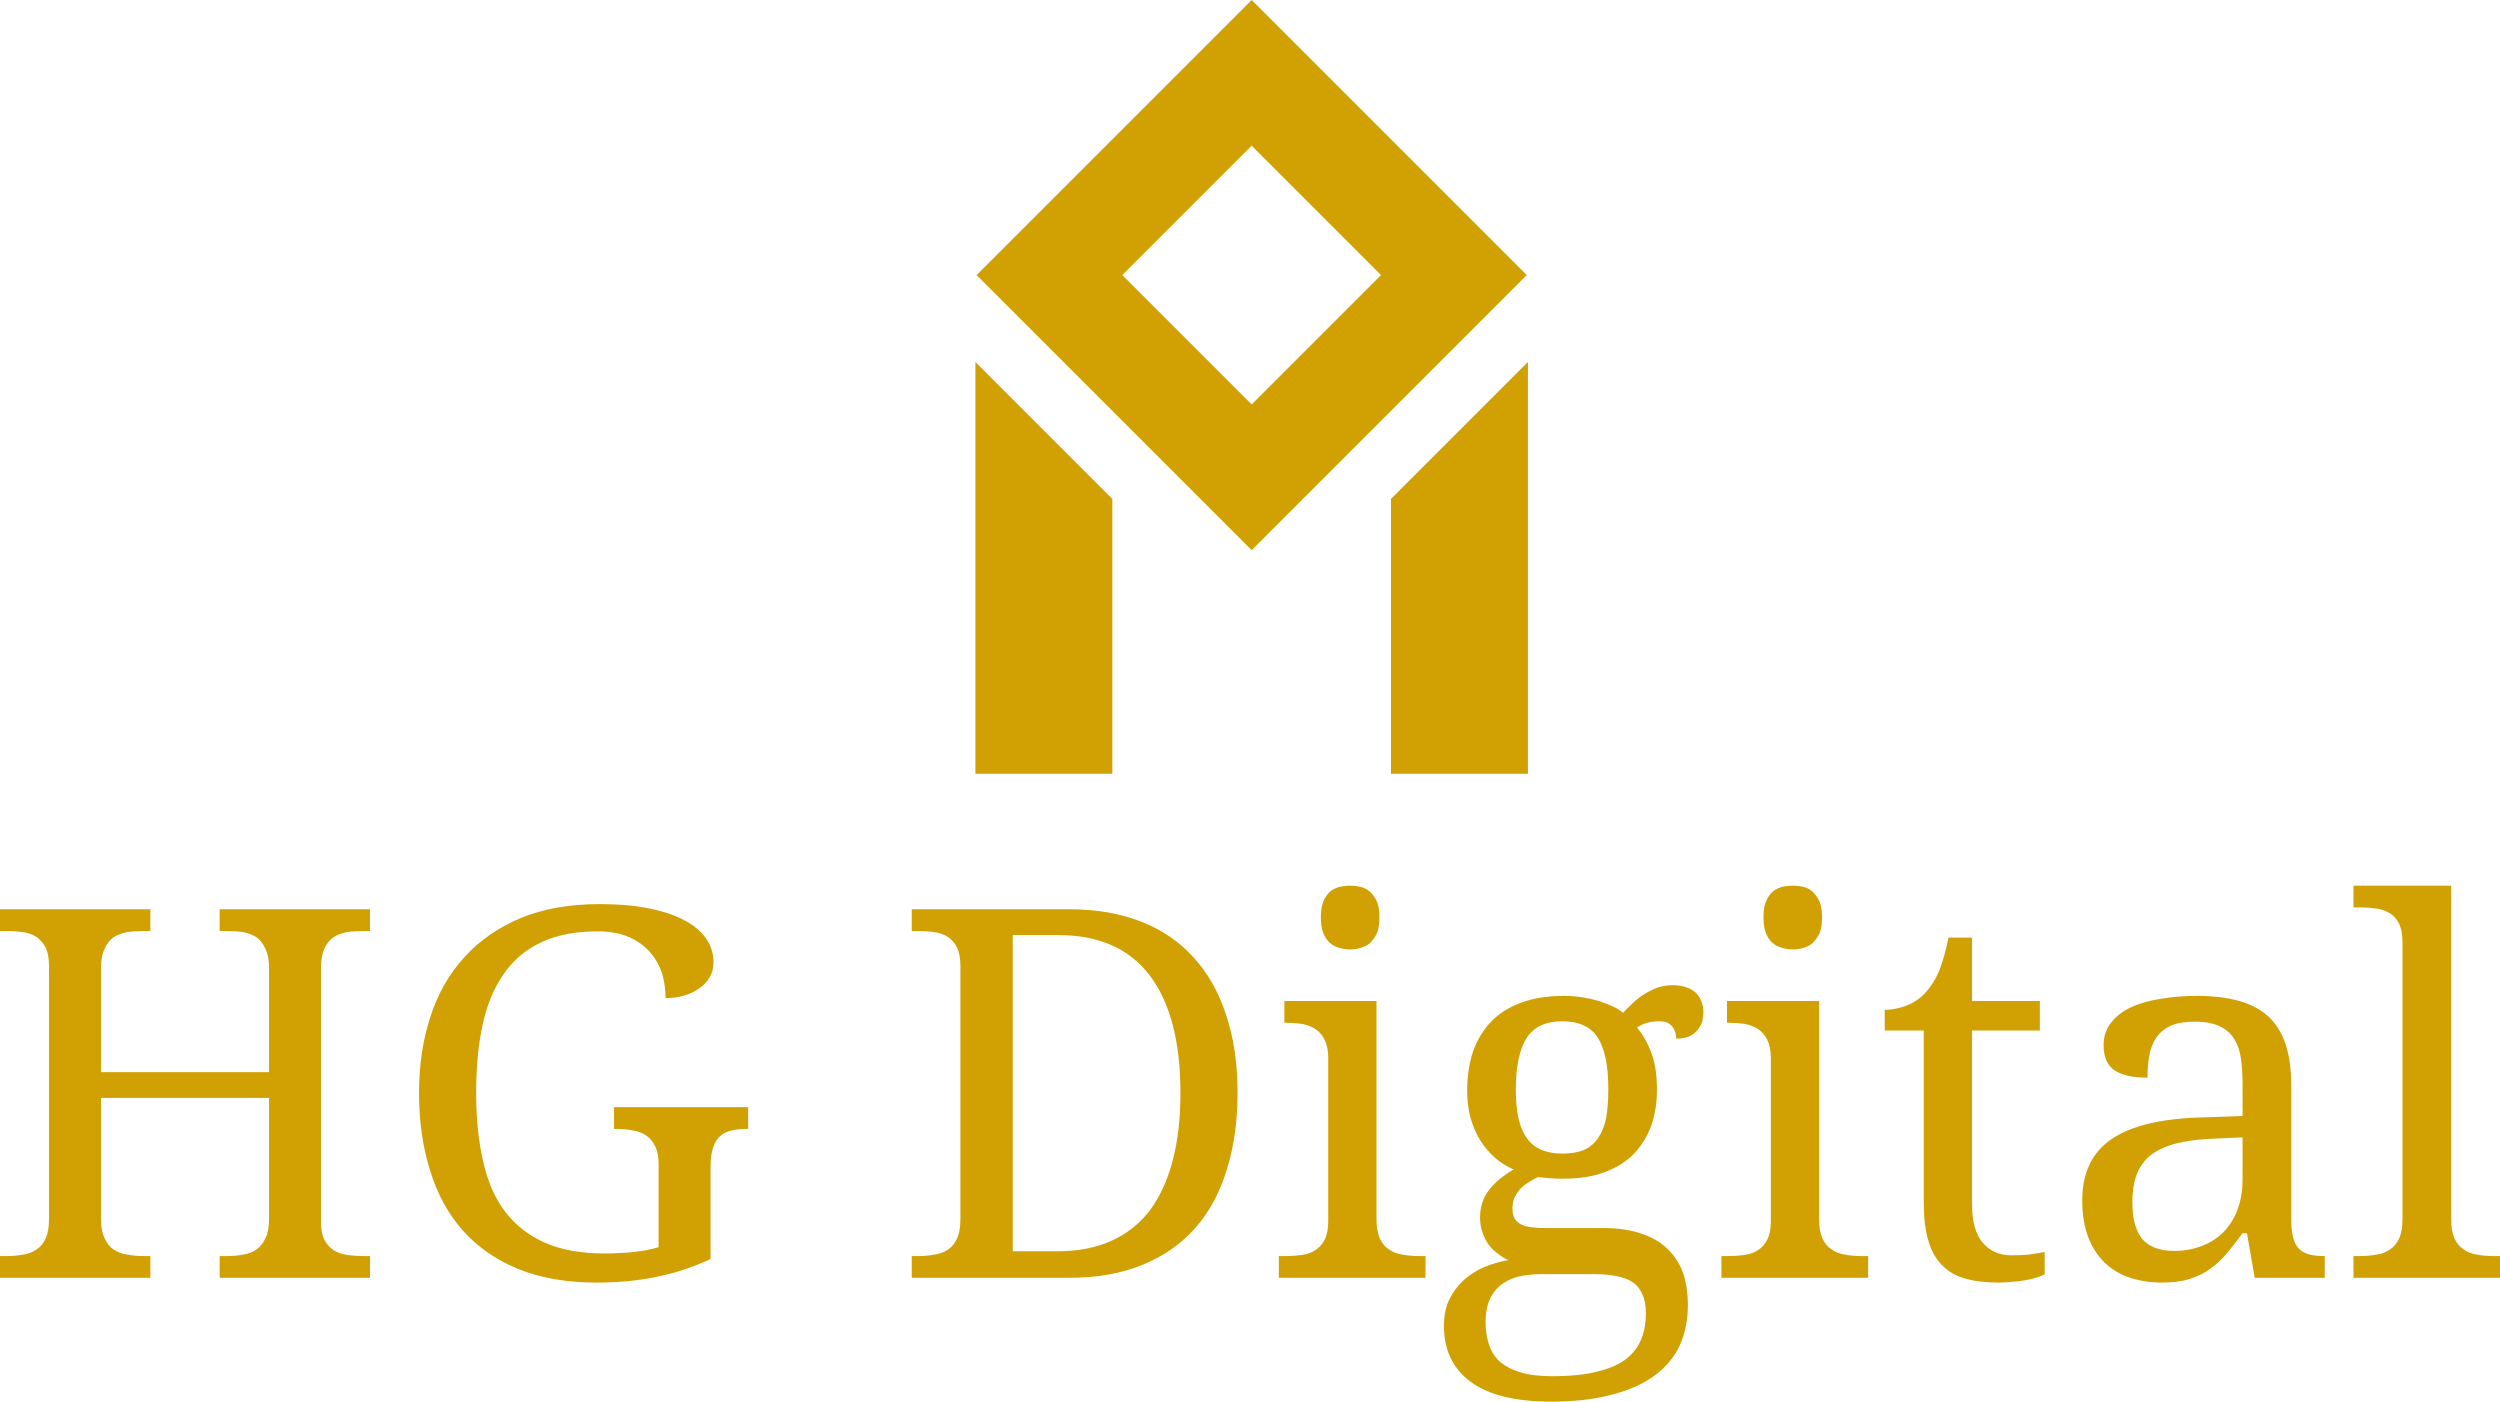
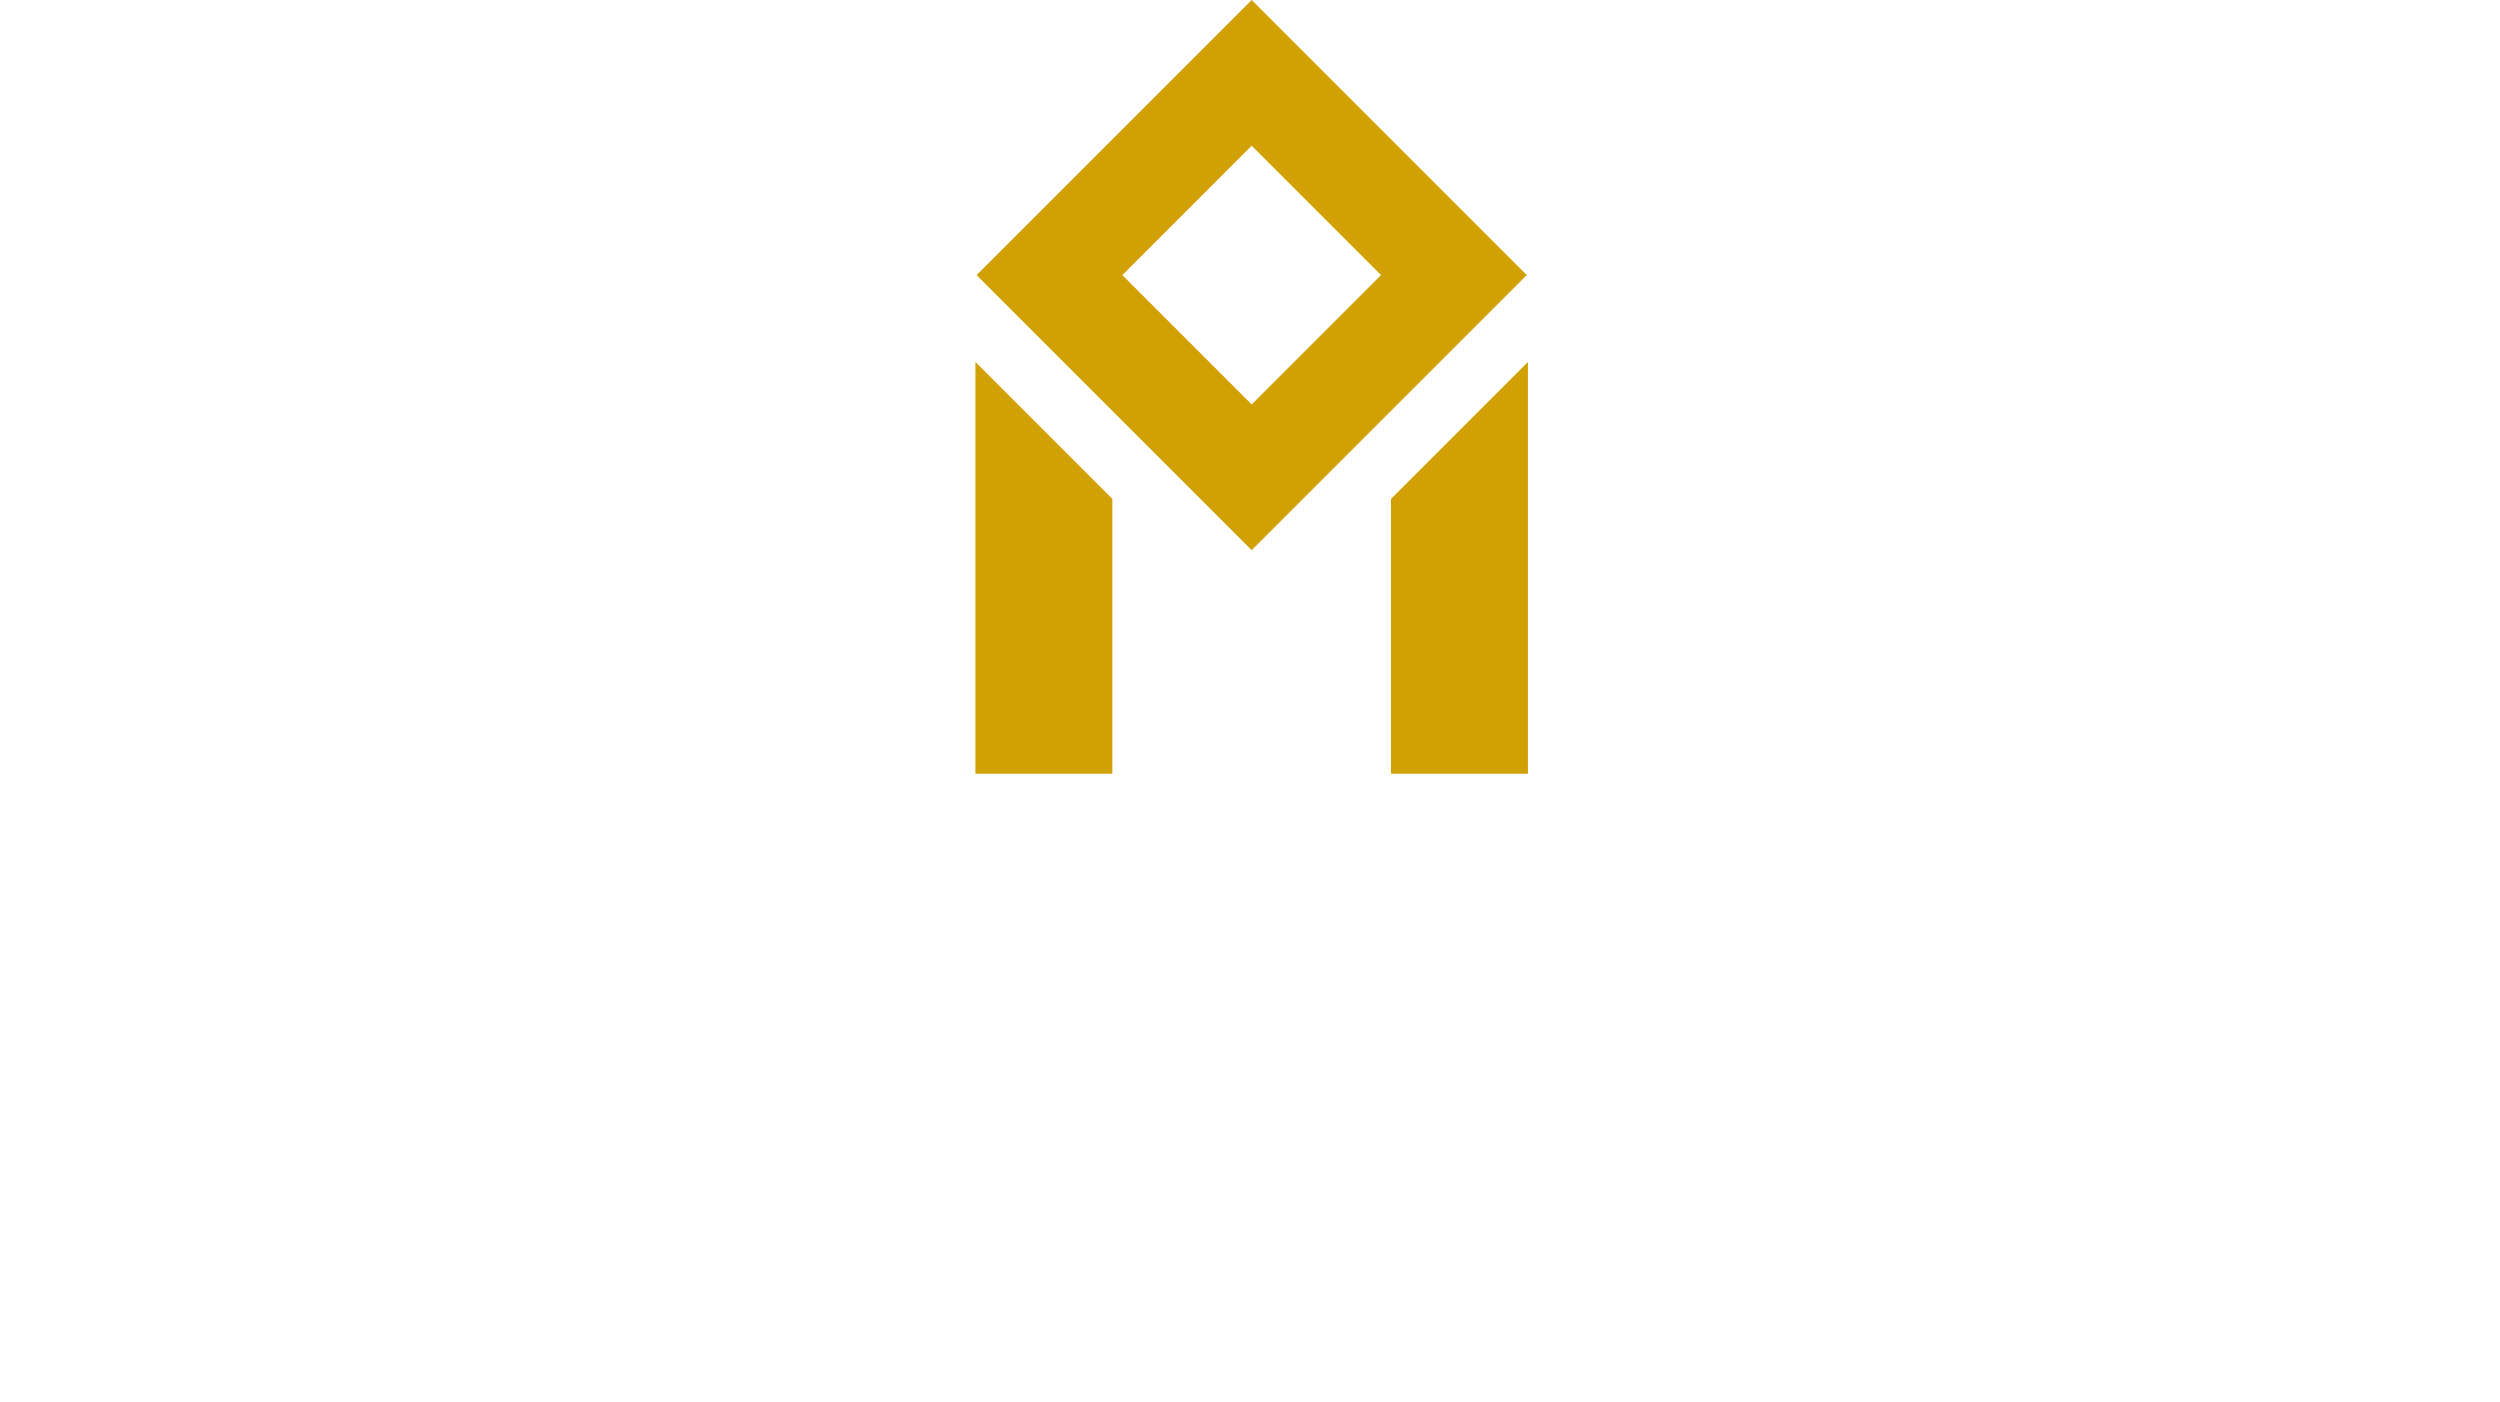
<svg xmlns="http://www.w3.org/2000/svg" data-v-423bf9ae="" viewBox="0 0 290.743 163" class="iconAbove">
  <g data-v-423bf9ae="" id="7fdb2b85-b095-4107-8fa9-bc98a0c2a0bd" fill="#D1A103" transform="matrix(4.286,0,0,4.286,-2.271,92.886)">
-     <path d="M10.57 13.00L6.49 13.00L6.49 12.41L6.68 12.41L6.68 12.41Q6.92 12.41 7.13 12.37L7.13 12.37L7.13 12.37Q7.33 12.34 7.49 12.23L7.49 12.23L7.49 12.23Q7.64 12.13 7.73 11.93L7.73 11.93L7.73 11.93Q7.83 11.73 7.83 11.40L7.83 11.40L7.83 8.12L3.27 8.12L3.27 11.40L3.27 11.40Q3.27 11.73 3.37 11.93L3.37 11.93L3.37 11.93Q3.46 12.13 3.61 12.23L3.61 12.23L3.61 12.23Q3.77 12.34 3.98 12.37L3.98 12.37L3.98 12.37Q4.19 12.41 4.42 12.41L4.42 12.41L4.61 12.41L4.61 13.00L0.53 13.00L0.53 12.41L0.71 12.41L0.71 12.41Q0.95 12.41 1.16 12.37L1.16 12.37L1.16 12.37Q1.37 12.34 1.52 12.23L1.52 12.23L1.52 12.23Q1.68 12.13 1.77 11.93L1.77 11.93L1.77 11.93Q1.86 11.73 1.86 11.40L1.86 11.40L1.86 4.54L1.86 4.54Q1.86 4.23 1.77 4.04L1.77 4.04L1.77 4.04Q1.67 3.86 1.52 3.75L1.52 3.75L1.52 3.75Q1.36 3.65 1.15 3.62L1.15 3.62L1.15 3.62Q0.94 3.59 0.71 3.59L0.71 3.59L0.53 3.59L0.53 3.00L4.61 3.00L4.61 3.59L4.42 3.59L4.42 3.59Q4.19 3.59 3.98 3.62L3.98 3.62L3.98 3.62Q3.77 3.66 3.61 3.76L3.61 3.76L3.61 3.76Q3.46 3.87 3.37 4.07L3.37 4.07L3.37 4.07Q3.27 4.27 3.27 4.59L3.27 4.59L3.27 7.42L7.83 7.42L7.83 4.59L7.83 4.59Q7.83 4.27 7.73 4.07L7.73 4.07L7.73 4.07Q7.64 3.87 7.49 3.76L7.49 3.76L7.49 3.76Q7.33 3.66 7.13 3.62L7.13 3.62L7.13 3.62Q6.92 3.59 6.68 3.59L6.68 3.59L6.49 3.59L6.49 3.00L10.57 3.00L10.57 3.59L10.39 3.59L10.39 3.59Q10.15 3.59 9.94 3.62L9.94 3.62L9.94 3.62Q9.73 3.66 9.58 3.76L9.58 3.76L9.58 3.76Q9.42 3.87 9.33 4.07L9.33 4.07L9.33 4.07Q9.24 4.27 9.24 4.59L9.24 4.59L9.24 11.47L9.24 11.47Q9.24 11.78 9.33 11.97L9.33 11.97L9.33 11.97Q9.43 12.15 9.58 12.25L9.58 12.25L9.58 12.25Q9.74 12.35 9.95 12.38L9.95 12.38L9.95 12.38Q10.16 12.41 10.39 12.41L10.39 12.41L10.57 12.41L10.57 13.00ZM16.71 13.13L16.71 13.13L16.71 13.13Q15.50 13.13 14.59 12.76L14.59 12.76L14.59 12.76Q13.69 12.39 13.09 11.72L13.09 11.72L13.09 11.72Q12.49 11.04 12.20 10.09L12.20 10.09L12.20 10.09Q11.90 9.14 11.90 7.98L11.90 7.98L11.90 7.98Q11.90 6.85 12.21 5.91L12.21 5.91L12.21 5.91Q12.52 4.96 13.14 4.29L13.14 4.29L13.14 4.29Q13.76 3.61 14.68 3.23L14.68 3.23L14.68 3.23Q15.59 2.86 16.80 2.86L16.80 2.86L16.80 2.86Q17.58 2.86 18.16 2.98L18.16 2.98L18.16 2.98Q18.74 3.10 19.12 3.31L19.12 3.31L19.12 3.31Q19.51 3.52 19.70 3.81L19.70 3.81L19.70 3.81Q19.89 4.09 19.89 4.43L19.89 4.43L19.89 4.43Q19.89 4.66 19.79 4.84L19.79 4.84L19.79 4.84Q19.69 5.02 19.51 5.14L19.51 5.14L19.51 5.14Q19.34 5.27 19.10 5.34L19.10 5.34L19.10 5.34Q18.87 5.41 18.59 5.41L18.59 5.41L18.59 5.41Q18.59 5.08 18.50 4.76L18.50 4.76L18.50 4.76Q18.40 4.44 18.18 4.18L18.18 4.18L18.18 4.18Q17.96 3.92 17.61 3.76L17.61 3.76L17.61 3.76Q17.25 3.60 16.74 3.60L16.74 3.60L16.74 3.60Q15.85 3.60 15.23 3.89L15.23 3.89L15.23 3.89Q14.60 4.18 14.21 4.74L14.21 4.74L14.21 4.74Q13.81 5.30 13.63 6.11L13.63 6.11L13.63 6.11Q13.45 6.93 13.45 7.98L13.45 7.98L13.45 7.98Q13.45 9.03 13.64 9.84L13.64 9.84L13.64 9.84Q13.82 10.66 14.24 11.21L14.24 11.21L14.24 11.21Q14.66 11.76 15.32 12.05L15.32 12.05L15.32 12.05Q15.98 12.34 16.94 12.34L16.94 12.34L16.94 12.34Q17.34 12.34 17.72 12.30L17.72 12.30L17.72 12.30Q18.10 12.26 18.40 12.17L18.40 12.17L18.40 9.91L18.40 9.91Q18.40 9.60 18.30 9.42L18.30 9.42L18.30 9.42Q18.21 9.23 18.05 9.13L18.05 9.13L18.05 9.13Q17.90 9.03 17.69 9.00L17.69 9.00L17.69 9.00Q17.48 8.96 17.25 8.96L17.25 8.96L17.19 8.96L17.19 8.37L20.83 8.37L20.83 8.96L20.77 8.96L20.77 8.96Q20.58 8.96 20.40 9.00L20.40 9.00L20.40 9.00Q20.22 9.03 20.09 9.14L20.09 9.14L20.09 9.14Q19.96 9.24 19.89 9.44L19.89 9.44L19.89 9.44Q19.81 9.65 19.81 9.97L19.81 9.97L19.81 12.49L19.81 12.49Q19.11 12.82 18.36 12.97L18.36 12.97L18.36 12.97Q17.62 13.13 16.71 13.13ZM34.11 7.98L34.11 7.98L34.11 7.98Q34.11 9.13 33.82 10.06L33.82 10.06L33.82 10.06Q33.54 10.99 32.97 11.64L32.97 11.64L32.97 11.64Q32.40 12.29 31.55 12.64L31.55 12.64L31.55 12.64Q30.69 13.00 29.55 13.00L29.55 13.00L25.27 13.00L25.27 12.41L25.44 12.41L25.44 12.41Q25.68 12.41 25.89 12.37L25.89 12.37L25.89 12.37Q26.10 12.34 26.26 12.23L26.26 12.23L26.26 12.23Q26.41 12.13 26.50 11.93L26.50 11.93L26.50 11.93Q26.59 11.73 26.59 11.40L26.59 11.40L26.59 4.54L26.59 4.54Q26.59 4.23 26.50 4.04L26.50 4.04L26.50 4.04Q26.41 3.86 26.25 3.75L26.25 3.75L26.25 3.75Q26.09 3.65 25.88 3.62L25.88 3.62L25.88 3.62Q25.68 3.59 25.44 3.59L25.44 3.59L25.27 3.59L25.27 3.00L29.55 3.00L29.55 3.00Q30.63 3.00 31.48 3.33L31.48 3.33L31.48 3.33Q32.33 3.66 32.91 4.30L32.91 4.30L32.91 4.30Q33.50 4.94 33.80 5.87L33.80 5.87L33.80 5.87Q34.11 6.79 34.11 7.98ZM28.01 12.28L29.22 12.28L29.22 12.28Q30.06 12.28 30.68 12.00L30.68 12.00L30.68 12.00Q31.31 11.72 31.73 11.17L31.73 11.17L31.73 11.17Q32.14 10.62 32.35 9.82L32.35 9.82L32.35 9.82Q32.56 9.02 32.56 7.98L32.56 7.98L32.56 7.98Q32.56 5.90 31.73 4.80L31.73 4.80L31.73 4.80Q30.90 3.70 29.24 3.70L29.24 3.70L28.01 3.70L28.01 12.28ZM35.23 12.41L35.42 12.41L35.42 12.41Q35.65 12.41 35.86 12.38L35.86 12.38L35.86 12.38Q36.07 12.35 36.22 12.25L36.22 12.25L36.22 12.25Q36.38 12.15 36.47 11.97L36.47 11.97L36.47 11.97Q36.57 11.78 36.57 11.47L36.57 11.47L36.57 7.03L36.57 7.03Q36.57 6.73 36.47 6.54L36.47 6.54L36.47 6.54Q36.38 6.35 36.22 6.25L36.22 6.25L36.22 6.25Q36.07 6.15 35.86 6.11L35.86 6.11L35.86 6.11Q35.65 6.08 35.42 6.08L35.42 6.08L35.38 6.08L35.38 5.49L37.88 5.49L37.88 11.40L37.88 11.40Q37.88 11.73 37.97 11.93L37.97 11.93L37.97 11.93Q38.06 12.13 38.22 12.23L38.22 12.23L38.22 12.23Q38.37 12.34 38.58 12.37L38.58 12.37L38.58 12.37Q38.79 12.41 39.03 12.41L39.03 12.41L39.21 12.41L39.21 13.00L35.23 13.00L35.23 12.41ZM36.37 3.22L36.37 3.22L36.37 3.22Q36.37 2.97 36.43 2.81L36.43 2.81L36.43 2.81Q36.49 2.65 36.60 2.54L36.60 2.54L36.60 2.54Q36.71 2.44 36.85 2.40L36.85 2.40L36.85 2.40Q37.00 2.36 37.17 2.36L37.17 2.36L37.17 2.36Q37.33 2.36 37.47 2.40L37.47 2.40L37.47 2.40Q37.62 2.44 37.72 2.54L37.72 2.54L37.72 2.54Q37.83 2.65 37.90 2.81L37.90 2.81L37.90 2.81Q37.96 2.97 37.96 3.22L37.96 3.22L37.96 3.22Q37.96 3.47 37.90 3.63L37.90 3.63L37.90 3.63Q37.83 3.79 37.72 3.90L37.72 3.90L37.72 3.90Q37.62 4.00 37.47 4.04L37.47 4.04L37.47 4.04Q37.33 4.09 37.17 4.09L37.17 4.09L37.17 4.09Q37.00 4.09 36.85 4.04L36.85 4.04L36.85 4.04Q36.71 4.00 36.60 3.90L36.60 3.90L36.60 3.90Q36.49 3.79 36.43 3.63L36.43 3.63L36.43 3.63Q36.37 3.47 36.37 3.22ZM46.75 5.78L46.75 5.78L46.75 5.78Q46.75 5.93 46.71 6.07L46.71 6.07L46.71 6.07Q46.66 6.20 46.57 6.30L46.57 6.30L46.57 6.30Q46.48 6.40 46.34 6.46L46.34 6.46L46.34 6.46Q46.20 6.51 46.01 6.51L46.01 6.51L46.01 6.51Q46.01 6.43 45.99 6.35L45.99 6.35L45.99 6.35Q45.97 6.27 45.92 6.20L45.92 6.20L45.92 6.20Q45.87 6.13 45.78 6.08L45.78 6.08L45.78 6.08Q45.69 6.04 45.55 6.04L45.55 6.04L45.55 6.04Q45.37 6.04 45.23 6.08L45.23 6.08L45.23 6.08Q45.08 6.12 44.95 6.21L44.95 6.21L44.95 6.21Q45.19 6.50 45.34 6.90L45.34 6.90L45.34 6.90Q45.49 7.30 45.49 7.90L45.49 7.90L45.49 7.90Q45.49 8.42 45.34 8.86L45.34 8.86L45.34 8.86Q45.18 9.30 44.87 9.63L44.87 9.63L44.87 9.63Q44.56 9.95 44.08 10.13L44.08 10.13L44.08 10.13Q43.61 10.31 42.97 10.31L42.97 10.31L42.97 10.31Q42.89 10.31 42.79 10.31L42.79 10.31L42.79 10.31Q42.68 10.30 42.58 10.30L42.58 10.30L42.58 10.30Q42.48 10.29 42.39 10.28L42.39 10.28L42.39 10.28Q42.30 10.27 42.25 10.27L42.25 10.27L42.25 10.27Q42.11 10.34 41.99 10.42L41.99 10.42L41.99 10.42Q41.86 10.50 41.77 10.60L41.77 10.60L41.77 10.60Q41.68 10.71 41.62 10.83L41.62 10.83L41.62 10.83Q41.57 10.96 41.57 11.12L41.57 11.12L41.57 11.12Q41.57 11.29 41.63 11.40L41.63 11.40L41.63 11.40Q41.70 11.50 41.82 11.56L41.82 11.56L41.82 11.56Q41.93 11.61 42.09 11.63L42.09 11.63L42.09 11.63Q42.25 11.65 42.44 11.65L42.44 11.65L44.02 11.65L44.02 11.65Q44.65 11.65 45.09 11.81L45.09 11.81L45.09 11.81Q45.53 11.96 45.80 12.24L45.80 12.24L45.80 12.24Q46.08 12.52 46.21 12.90L46.21 12.90L46.21 12.90Q46.33 13.29 46.33 13.74L46.33 13.74L46.33 13.74Q46.33 14.34 46.11 14.83L46.11 14.83L46.11 14.83Q45.89 15.31 45.43 15.65L45.43 15.65L45.43 15.65Q44.97 15.99 44.27 16.17L44.27 16.17L44.27 16.17Q43.57 16.36 42.62 16.36L42.62 16.36L42.62 16.36Q41.16 16.36 40.43 15.82L40.43 15.82L40.43 15.82Q39.71 15.28 39.71 14.31L39.71 14.31L39.71 14.31Q39.71 13.90 39.85 13.60L39.85 13.60L39.85 13.60Q40.00 13.29 40.24 13.07L40.24 13.07L40.24 13.07Q40.48 12.85 40.80 12.71L40.80 12.71L40.80 12.71Q41.11 12.58 41.46 12.52L41.46 12.52L41.46 12.52Q41.32 12.46 41.18 12.35L41.18 12.35L41.18 12.35Q41.04 12.25 40.93 12.11L40.93 12.11L40.93 12.11Q40.82 11.96 40.76 11.78L40.76 11.78L40.76 11.78Q40.69 11.59 40.69 11.37L40.69 11.37L40.69 11.37Q40.69 10.95 40.91 10.65L40.91 10.65L40.91 10.65Q41.13 10.34 41.60 10.06L41.60 10.06L41.60 10.06Q41.30 9.93 41.07 9.72L41.07 9.72L41.07 9.72Q40.83 9.50 40.67 9.23L40.67 9.23L40.67 9.23Q40.51 8.95 40.42 8.62L40.42 8.62L40.42 8.62Q40.34 8.29 40.34 7.94L40.34 7.94L40.34 7.94Q40.34 7.33 40.50 6.86L40.50 6.86L40.50 6.86Q40.67 6.38 41.00 6.04L41.00 6.04L41.00 6.04Q41.32 5.71 41.82 5.53L41.82 5.53L41.82 5.53Q42.31 5.35 42.97 5.35L42.97 5.35L42.97 5.35Q43.22 5.35 43.47 5.39L43.47 5.39L43.47 5.39Q43.72 5.43 43.92 5.49L43.92 5.49L43.92 5.49Q44.13 5.56 44.30 5.64L44.30 5.64L44.30 5.64Q44.47 5.72 44.57 5.81L44.57 5.81L44.57 5.81Q44.67 5.70 44.81 5.57L44.81 5.57L44.81 5.57Q44.95 5.43 45.12 5.32L45.12 5.32L45.12 5.32Q45.29 5.21 45.49 5.13L45.49 5.13L45.49 5.13Q45.69 5.06 45.92 5.06L45.92 5.06L45.92 5.06Q46.14 5.06 46.29 5.12L46.29 5.12L46.29 5.12Q46.44 5.17 46.55 5.27L46.55 5.27L46.55 5.27Q46.65 5.37 46.70 5.51L46.70 5.51L46.70 5.51Q46.75 5.64 46.75 5.78ZM40.84 14.23L40.84 14.23L40.84 14.23Q40.84 14.53 40.93 14.80L40.93 14.80L40.93 14.80Q41.01 15.07 41.21 15.26L41.21 15.26L41.21 15.26Q41.42 15.45 41.77 15.56L41.77 15.56L41.77 15.56Q42.12 15.67 42.65 15.67L42.65 15.67L42.65 15.67Q43.40 15.67 43.89 15.54L43.89 15.54L43.89 15.54Q44.38 15.42 44.67 15.19L44.67 15.19L44.67 15.19Q44.95 14.96 45.07 14.65L45.07 14.65L45.07 14.65Q45.19 14.34 45.19 13.97L45.19 13.97L45.19 13.97Q45.19 13.65 45.09 13.44L45.09 13.44L45.09 13.44Q45.00 13.23 44.82 13.11L44.82 13.11L44.82 13.11Q44.64 13.00 44.37 12.95L44.37 12.95L44.37 12.95Q44.11 12.90 43.76 12.90L43.76 12.90L42.38 12.90L42.38 12.90Q42.09 12.90 41.81 12.95L41.81 12.95L41.81 12.95Q41.54 13.00 41.32 13.15L41.32 13.15L41.32 13.15Q41.10 13.29 40.97 13.55L40.97 13.55L40.97 13.55Q40.84 13.81 40.84 14.23ZM41.66 7.90L41.66 7.90L41.66 7.90Q41.66 8.80 41.96 9.21L41.96 9.21L41.96 9.21Q42.25 9.63 42.93 9.63L42.93 9.63L42.93 9.63Q43.27 9.63 43.51 9.53L43.51 9.53L43.51 9.53Q43.74 9.43 43.89 9.21L43.89 9.21L43.89 9.21Q44.04 9.00 44.11 8.67L44.11 8.67L44.11 8.67Q44.17 8.34 44.17 7.88L44.17 7.88L44.17 7.88Q44.17 6.94 43.89 6.49L43.89 6.49L43.89 6.49Q43.60 6.04 42.92 6.04L42.92 6.04L42.92 6.04Q42.24 6.04 41.95 6.50L41.95 6.50L41.95 6.50Q41.66 6.96 41.66 7.90ZM47.24 12.41L47.43 12.41L47.43 12.41Q47.66 12.41 47.87 12.38L47.87 12.38L47.87 12.38Q48.08 12.35 48.23 12.25L48.23 12.25L48.23 12.25Q48.39 12.15 48.48 11.97L48.48 11.97L48.48 11.97Q48.58 11.78 48.58 11.47L48.58 11.47L48.58 7.03L48.58 7.03Q48.58 6.73 48.48 6.54L48.48 6.54L48.48 6.54Q48.39 6.35 48.23 6.25L48.23 6.25L48.23 6.25Q48.08 6.15 47.87 6.11L47.87 6.11L47.87 6.11Q47.66 6.08 47.43 6.08L47.43 6.08L47.39 6.08L47.39 5.49L49.89 5.49L49.89 11.40L49.89 11.40Q49.89 11.73 49.98 11.93L49.98 11.93L49.98 11.93Q50.07 12.13 50.23 12.23L50.23 12.23L50.23 12.23Q50.38 12.34 50.59 12.37L50.59 12.37L50.59 12.37Q50.80 12.41 51.04 12.41L51.04 12.41L51.22 12.41L51.22 13.00L47.24 13.00L47.24 12.41ZM48.38 3.22L48.38 3.22L48.38 3.22Q48.38 2.97 48.44 2.81L48.44 2.81L48.44 2.81Q48.50 2.65 48.61 2.54L48.61 2.54L48.61 2.54Q48.72 2.44 48.86 2.40L48.86 2.40L48.86 2.40Q49.01 2.36 49.18 2.36L49.18 2.36L49.18 2.36Q49.34 2.36 49.49 2.40L49.49 2.40L49.49 2.40Q49.63 2.44 49.73 2.54L49.73 2.54L49.73 2.54Q49.84 2.65 49.91 2.81L49.91 2.81L49.91 2.81Q49.97 2.97 49.97 3.22L49.97 3.22L49.97 3.22Q49.97 3.47 49.91 3.63L49.91 3.63L49.91 3.63Q49.84 3.79 49.73 3.90L49.73 3.90L49.73 3.90Q49.63 4.00 49.49 4.04L49.49 4.04L49.49 4.04Q49.34 4.09 49.18 4.09L49.18 4.09L49.18 4.09Q49.01 4.09 48.86 4.04L48.86 4.04L48.86 4.04Q48.72 4.00 48.61 3.90L48.61 3.90L48.61 3.90Q48.50 3.79 48.44 3.63L48.44 3.63L48.44 3.63Q48.38 3.47 48.38 3.22ZM55.11 12.39L55.11 12.39L55.11 12.39Q55.36 12.39 55.58 12.37L55.58 12.37L55.58 12.37Q55.79 12.34 56.01 12.30L56.01 12.30L56.01 12.91L56.01 12.91Q55.92 12.95 55.77 13.00L55.77 13.00L55.77 13.00Q55.63 13.04 55.46 13.07L55.46 13.07L55.46 13.07Q55.30 13.10 55.11 13.11L55.11 13.11L55.11 13.11Q54.93 13.13 54.76 13.13L54.76 13.13L54.76 13.13Q54.23 13.13 53.85 13.02L53.85 13.02L53.85 13.02Q53.46 12.91 53.22 12.65L53.22 12.65L53.22 12.65Q52.97 12.40 52.85 11.98L52.85 11.98L52.85 11.98Q52.73 11.57 52.73 10.96L52.73 10.96L52.73 6.29L51.67 6.29L51.67 5.73L51.67 5.73Q51.92 5.73 52.22 5.63L52.22 5.63L52.22 5.63Q52.53 5.52 52.76 5.28L52.76 5.28L52.76 5.28Q53.00 5.02 53.15 4.67L53.15 4.67L53.15 4.67Q53.29 4.31 53.40 3.77L53.40 3.77L54.04 3.77L54.04 5.49L55.88 5.49L55.88 6.29L54.04 6.29L54.04 11.01L54.04 11.01Q54.04 11.72 54.34 12.06L54.34 12.06L54.34 12.06Q54.63 12.39 55.11 12.39ZM58.39 10.96L58.39 10.96L58.39 10.96Q58.39 11.62 58.66 11.95L58.66 11.95L58.66 11.95Q58.94 12.27 59.52 12.27L59.52 12.27L59.52 12.27Q59.94 12.27 60.29 12.13L60.29 12.13L60.29 12.13Q60.63 12.00 60.88 11.74L60.88 11.74L60.88 11.74Q61.12 11.49 61.25 11.13L61.25 11.13L61.25 11.13Q61.38 10.77 61.38 10.32L61.38 10.32L61.38 9.19L60.48 9.23L60.48 9.23Q59.89 9.26 59.49 9.38L59.49 9.38L59.49 9.38Q59.09 9.50 58.84 9.71L58.84 9.71L58.84 9.71Q58.60 9.93 58.49 10.24L58.49 10.24L58.49 10.24Q58.39 10.55 58.39 10.96ZM60.08 6.05L60.08 6.05L60.08 6.05Q59.68 6.05 59.43 6.16L59.43 6.16L59.43 6.16Q59.18 6.28 59.04 6.48L59.04 6.48L59.04 6.48Q58.90 6.69 58.85 6.97L58.85 6.97L58.85 6.97Q58.80 7.25 58.80 7.57L58.80 7.57L58.80 7.57Q58.22 7.57 57.92 7.38L57.92 7.38L57.92 7.38Q57.61 7.18 57.61 6.69L57.61 6.69L57.61 6.69Q57.61 6.33 57.81 6.08L57.81 6.08L57.81 6.08Q58.01 5.82 58.35 5.66L58.35 5.66L58.35 5.66Q58.70 5.50 59.16 5.43L59.16 5.43L59.16 5.43Q59.62 5.35 60.14 5.35L60.14 5.35L60.14 5.35Q60.78 5.35 61.26 5.48L61.26 5.48L61.26 5.48Q61.74 5.61 62.06 5.89L62.06 5.89L62.06 5.89Q62.38 6.18 62.54 6.64L62.54 6.64L62.54 6.64Q62.70 7.10 62.70 7.77L62.70 7.77L62.70 11.40L62.70 11.40Q62.70 11.70 62.75 11.89L62.75 11.89L62.75 11.89Q62.79 12.08 62.90 12.20L62.90 12.20L62.90 12.20Q63 12.31 63.17 12.36L63.17 12.36L63.17 12.36Q63.33 12.41 63.57 12.41L63.57 12.41L63.61 12.41L63.61 13.00L61.71 13.00L61.50 11.79L61.38 11.79L61.38 11.79Q61.16 12.09 60.96 12.33L60.96 12.33L60.96 12.33Q60.75 12.58 60.50 12.76L60.50 12.76L60.50 12.76Q60.26 12.93 59.95 13.03L59.95 13.03L59.95 13.03Q59.64 13.13 59.20 13.13L59.20 13.13L59.20 13.13Q58.73 13.13 58.33 13.00L58.33 13.00L58.33 13.00Q57.93 12.87 57.64 12.59L57.64 12.59L57.64 12.59Q57.35 12.31 57.19 11.89L57.19 11.89L57.19 11.89Q57.03 11.47 57.03 10.90L57.03 10.90L57.03 10.90Q57.03 9.78 57.82 9.24L57.82 9.24L57.82 9.24Q58.61 8.70 60.22 8.65L60.22 8.65L61.38 8.61L61.38 7.77L61.38 7.77Q61.38 7.40 61.34 7.08L61.34 7.08L61.34 7.08Q61.30 6.76 61.16 6.53L61.16 6.53L61.16 6.53Q61.02 6.30 60.77 6.18L60.77 6.18L60.77 6.18Q60.51 6.05 60.08 6.05ZM64.39 12.41L64.57 12.41L64.57 12.41Q64.81 12.41 65.02 12.37L65.02 12.37L65.02 12.37Q65.23 12.34 65.38 12.23L65.38 12.23L65.38 12.23Q65.54 12.13 65.63 11.93L65.63 11.93L65.63 11.93Q65.72 11.73 65.72 11.40L65.72 11.40L65.72 3.90L65.72 3.90Q65.72 3.59 65.63 3.40L65.63 3.40L65.63 3.40Q65.54 3.21 65.38 3.11L65.38 3.11L65.38 3.11Q65.22 3.01 65.01 2.98L65.01 2.98L65.01 2.98Q64.80 2.95 64.57 2.95L64.57 2.95L64.39 2.95L64.39 2.36L67.04 2.36L67.04 11.40L67.04 11.40Q67.04 11.73 67.13 11.93L67.13 11.93L67.13 11.93Q67.22 12.13 67.38 12.23L67.38 12.23L67.38 12.23Q67.53 12.34 67.74 12.37L67.74 12.37L67.74 12.37Q67.95 12.41 68.19 12.41L68.19 12.41L68.37 12.41L68.37 13.00L64.39 13.00L64.39 12.41Z" />
-   </g>
+     </g>
  <g data-v-423bf9ae="" id="73bffed5-7727-4e14-b823-693ebb37cc15" transform="matrix(2.812,0,0,2.812,100.574,0)" stroke="none" fill="#D1A103">
    <path d="M27.377 11.377L16 0 4.623 11.377 16 22.753l11.377-11.376zM16 6.026l5.35 5.35L16 16.727l-5.35-5.35L16 6.026zM27.426 14.969l-5.664 5.664V32h5.664zM10.238 20.633l-5.664-5.664V32h5.664z" />
  </g>
</svg>